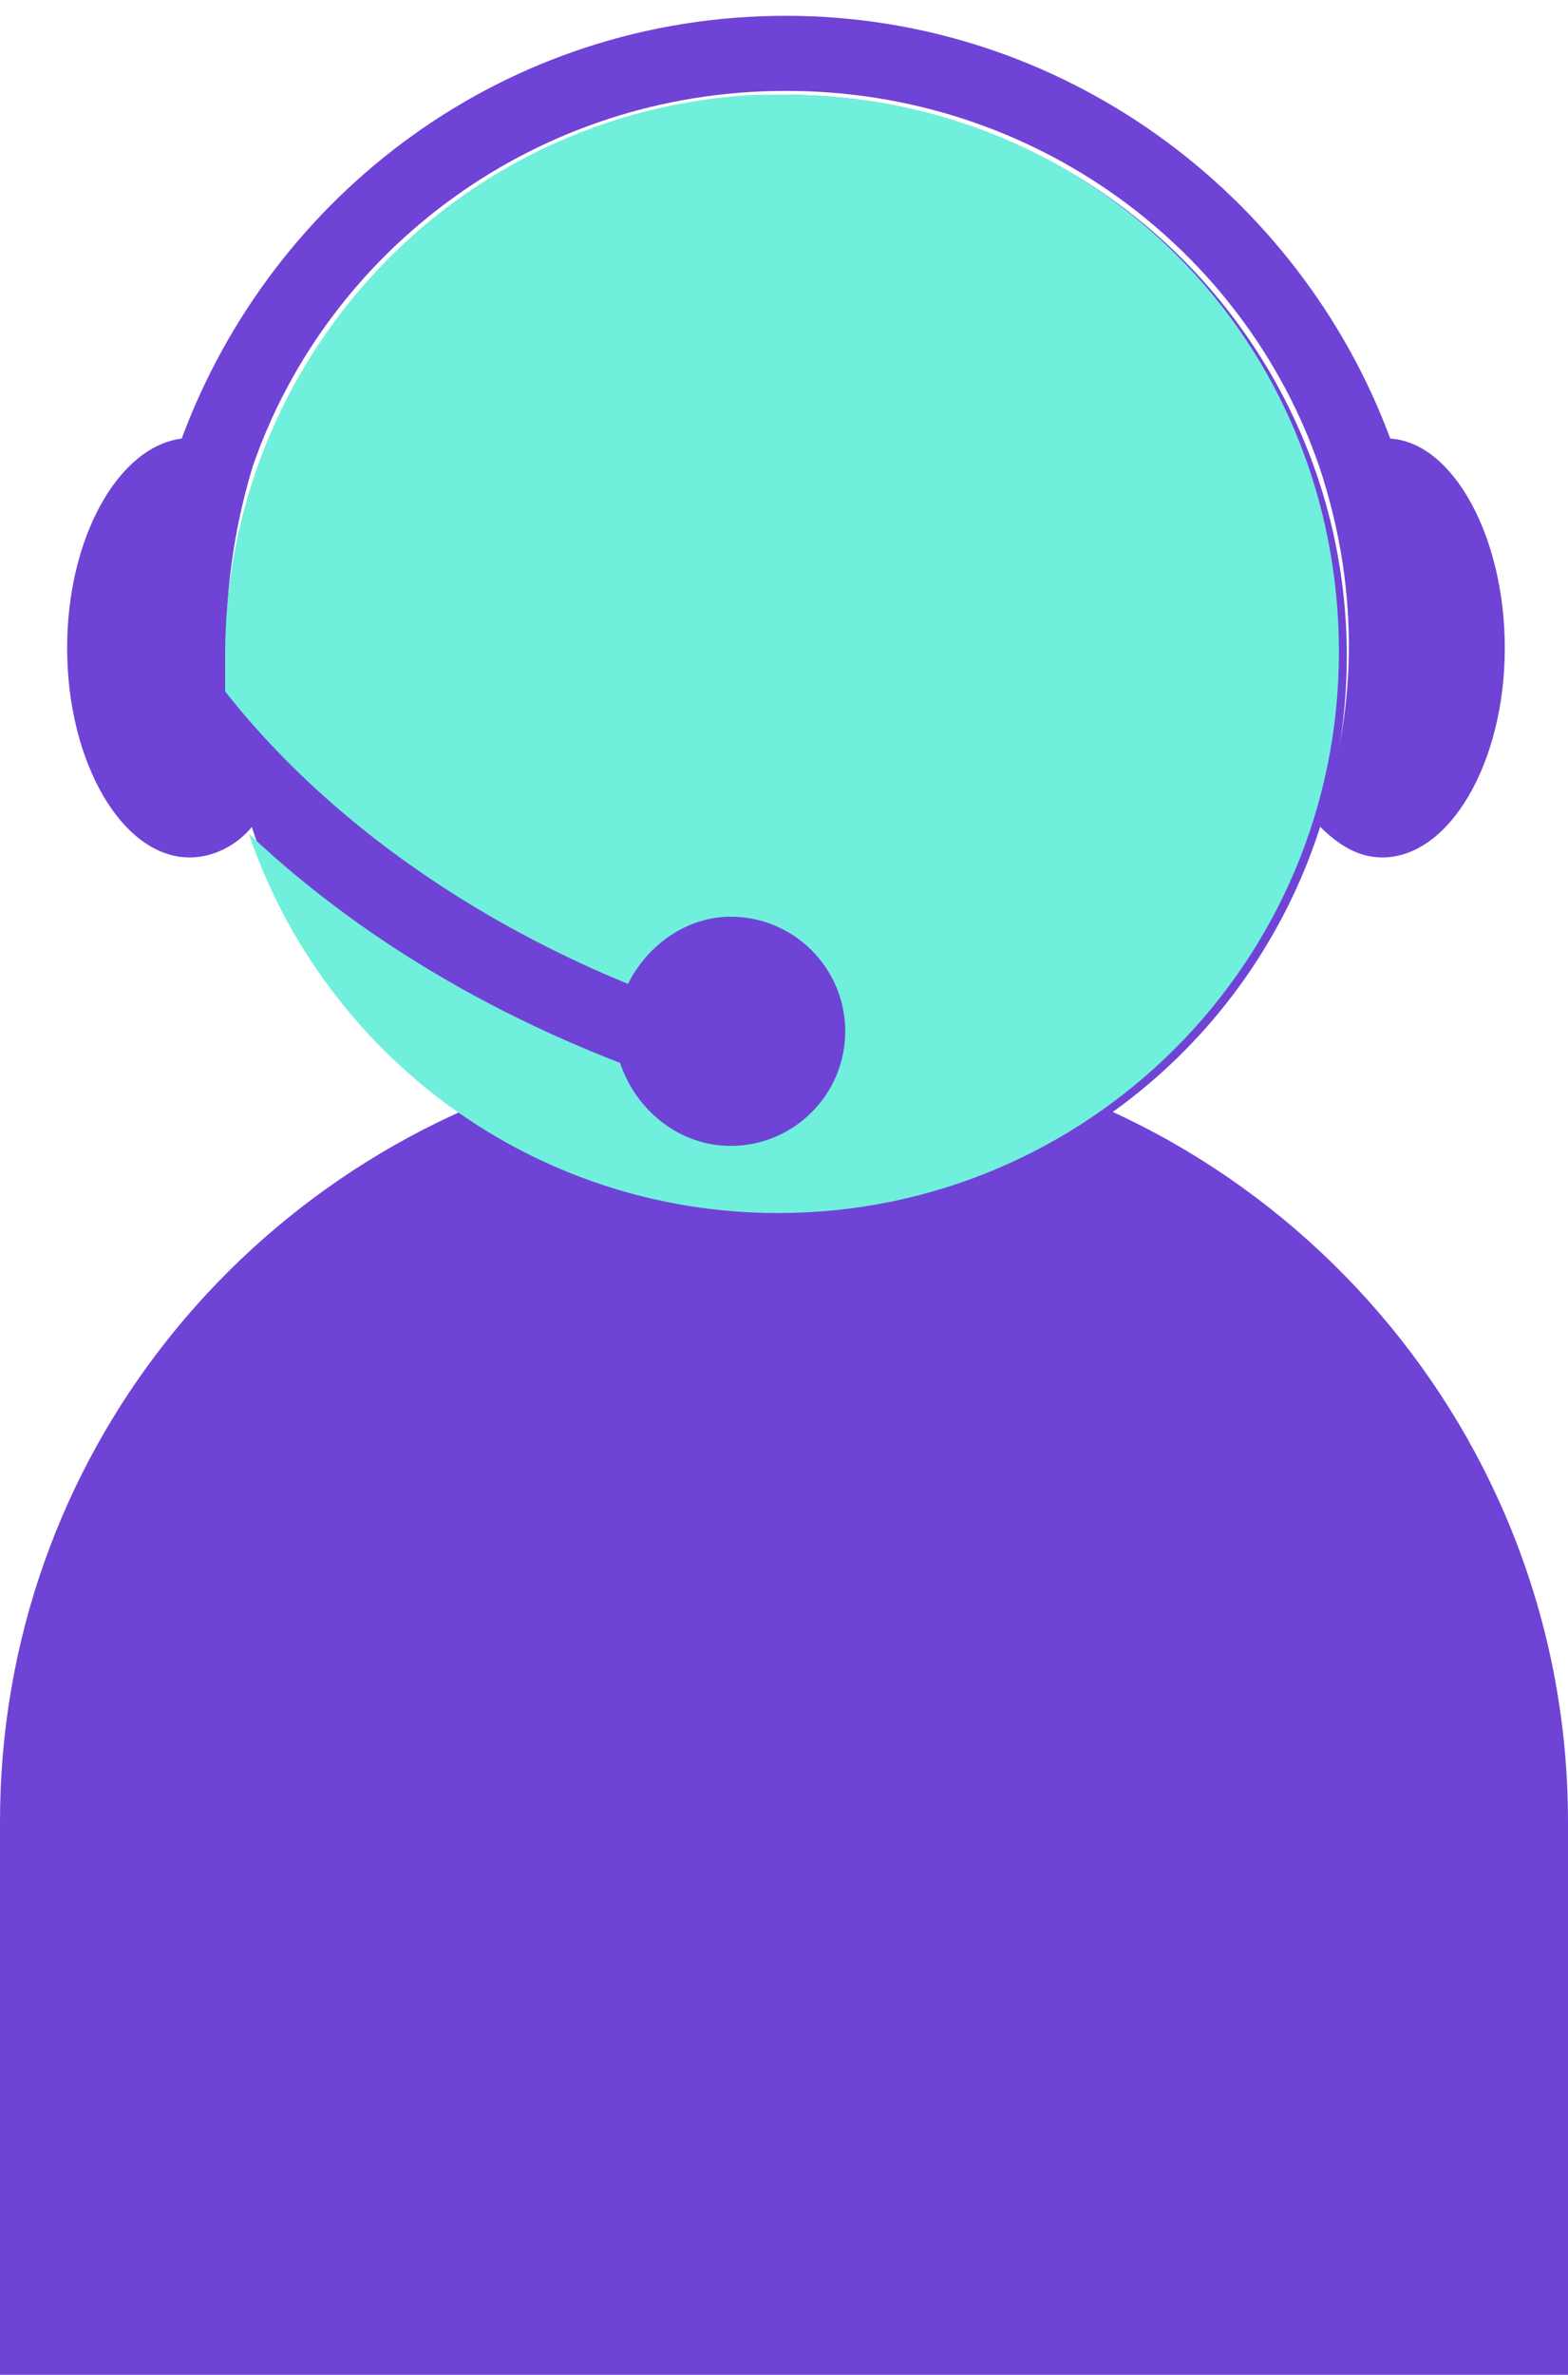
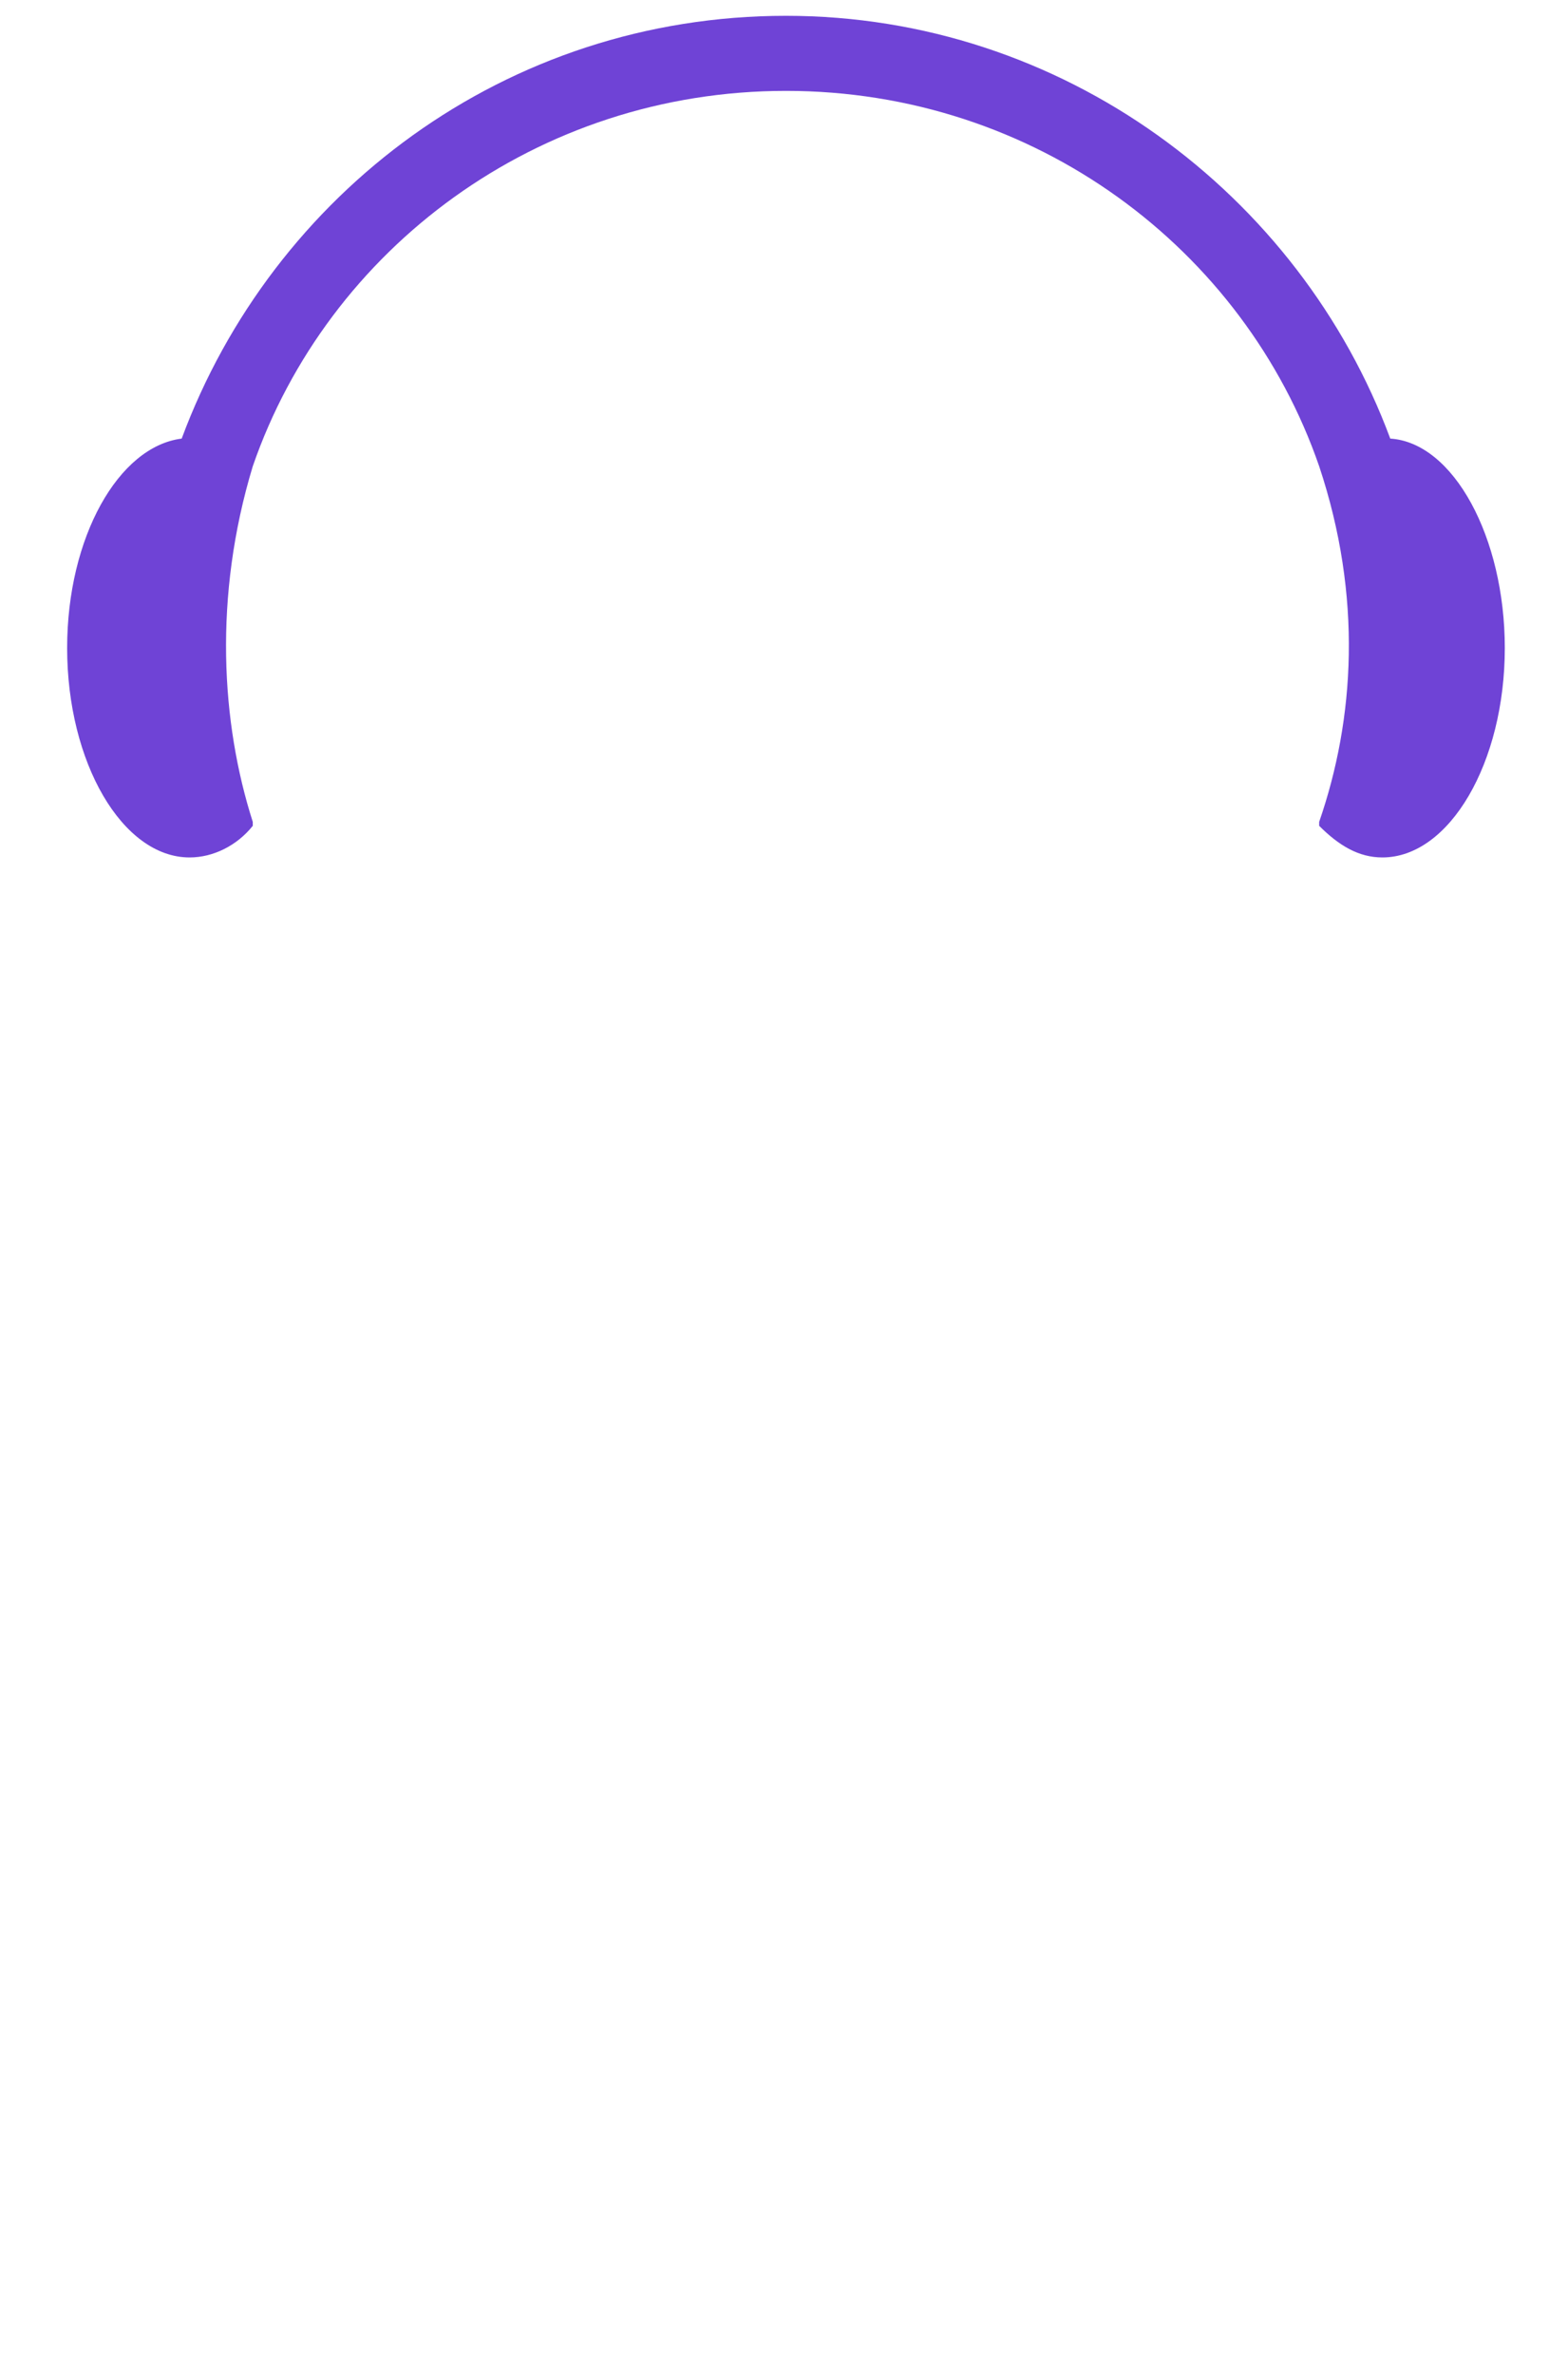
<svg xmlns="http://www.w3.org/2000/svg" version="1.1" id="Calque_1" x="0px" y="0px" viewBox="0 0 39.7 60.1" style="enable-background:new 0 0 39.7 60.1;" xml:space="preserve">
  <style type="text/css">
	.st0{fill:#6F43D6;}
	.st1{fill-rule:evenodd;clip-rule:evenodd;fill:#6F43D6;}
	.st2{fill-rule:evenodd;clip-rule:evenodd;fill:#70EFDD;}
</style>
-   <path class="st0" d="M23.1,26.6c-0.7,1.5-2.1,2.6-4.2,2.6c-1.9,0-3.3-0.9-4-2.2C6.3,29.2,0,36.9,0,46.1v14h39.7v-14  C39.7,36.3,32.5,28.1,23.1,26.6z" />
  <g>
    <path class="st1" d="M19.9,0.4c-7.1,0-13,4.5-15.3,10.7c-1.6,0.2-2.9,2.5-2.9,5.3c0,2.9,1.4,5.3,3.1,5.3c0.6,0,1.2-0.3,1.6-0.8   c0,0,0-0.1,0-0.1c-0.8-2.5-1-5.7,0-9c1.9-5.5,7.2-9.5,13.5-9.5s11.6,4,13.5,9.5c1.1,3.3,0.9,6.4,0,9c0,0,0,0.1,0,0.1   c0.5,0.5,1,0.8,1.6,0.8c1.7,0,3.1-2.4,3.1-5.3c0-2.8-1.3-5.2-2.9-5.3C32.9,4.9,26.9,0.4,19.9,0.4z" />
-     <circle class="st0" cx="19.9" cy="16.6" r="14.2" />
-     <path class="st2" d="M19.1,2.4C11.6,2.8,5.7,9,5.7,16.6c0,0.3,0,0.6,0,0.9c3.4,4.3,8,6.5,10.2,7.4c0.5-1,1.5-1.7,2.6-1.7   c1.6,0,2.9,1.3,2.9,2.9c0,1.6-1.3,2.9-2.9,2.9c-1.3,0-2.4-0.9-2.8-2.1c-1.8-0.7-5.8-2.4-9.4-5.8c1.9,5.6,7.2,9.6,13.4,9.6   c7.8,0,14.2-6.3,14.2-14.2S27.7,2.4,19.9,2.4C19.6,2.4,19.4,2.4,19.1,2.4z" />
  </g>
</svg>